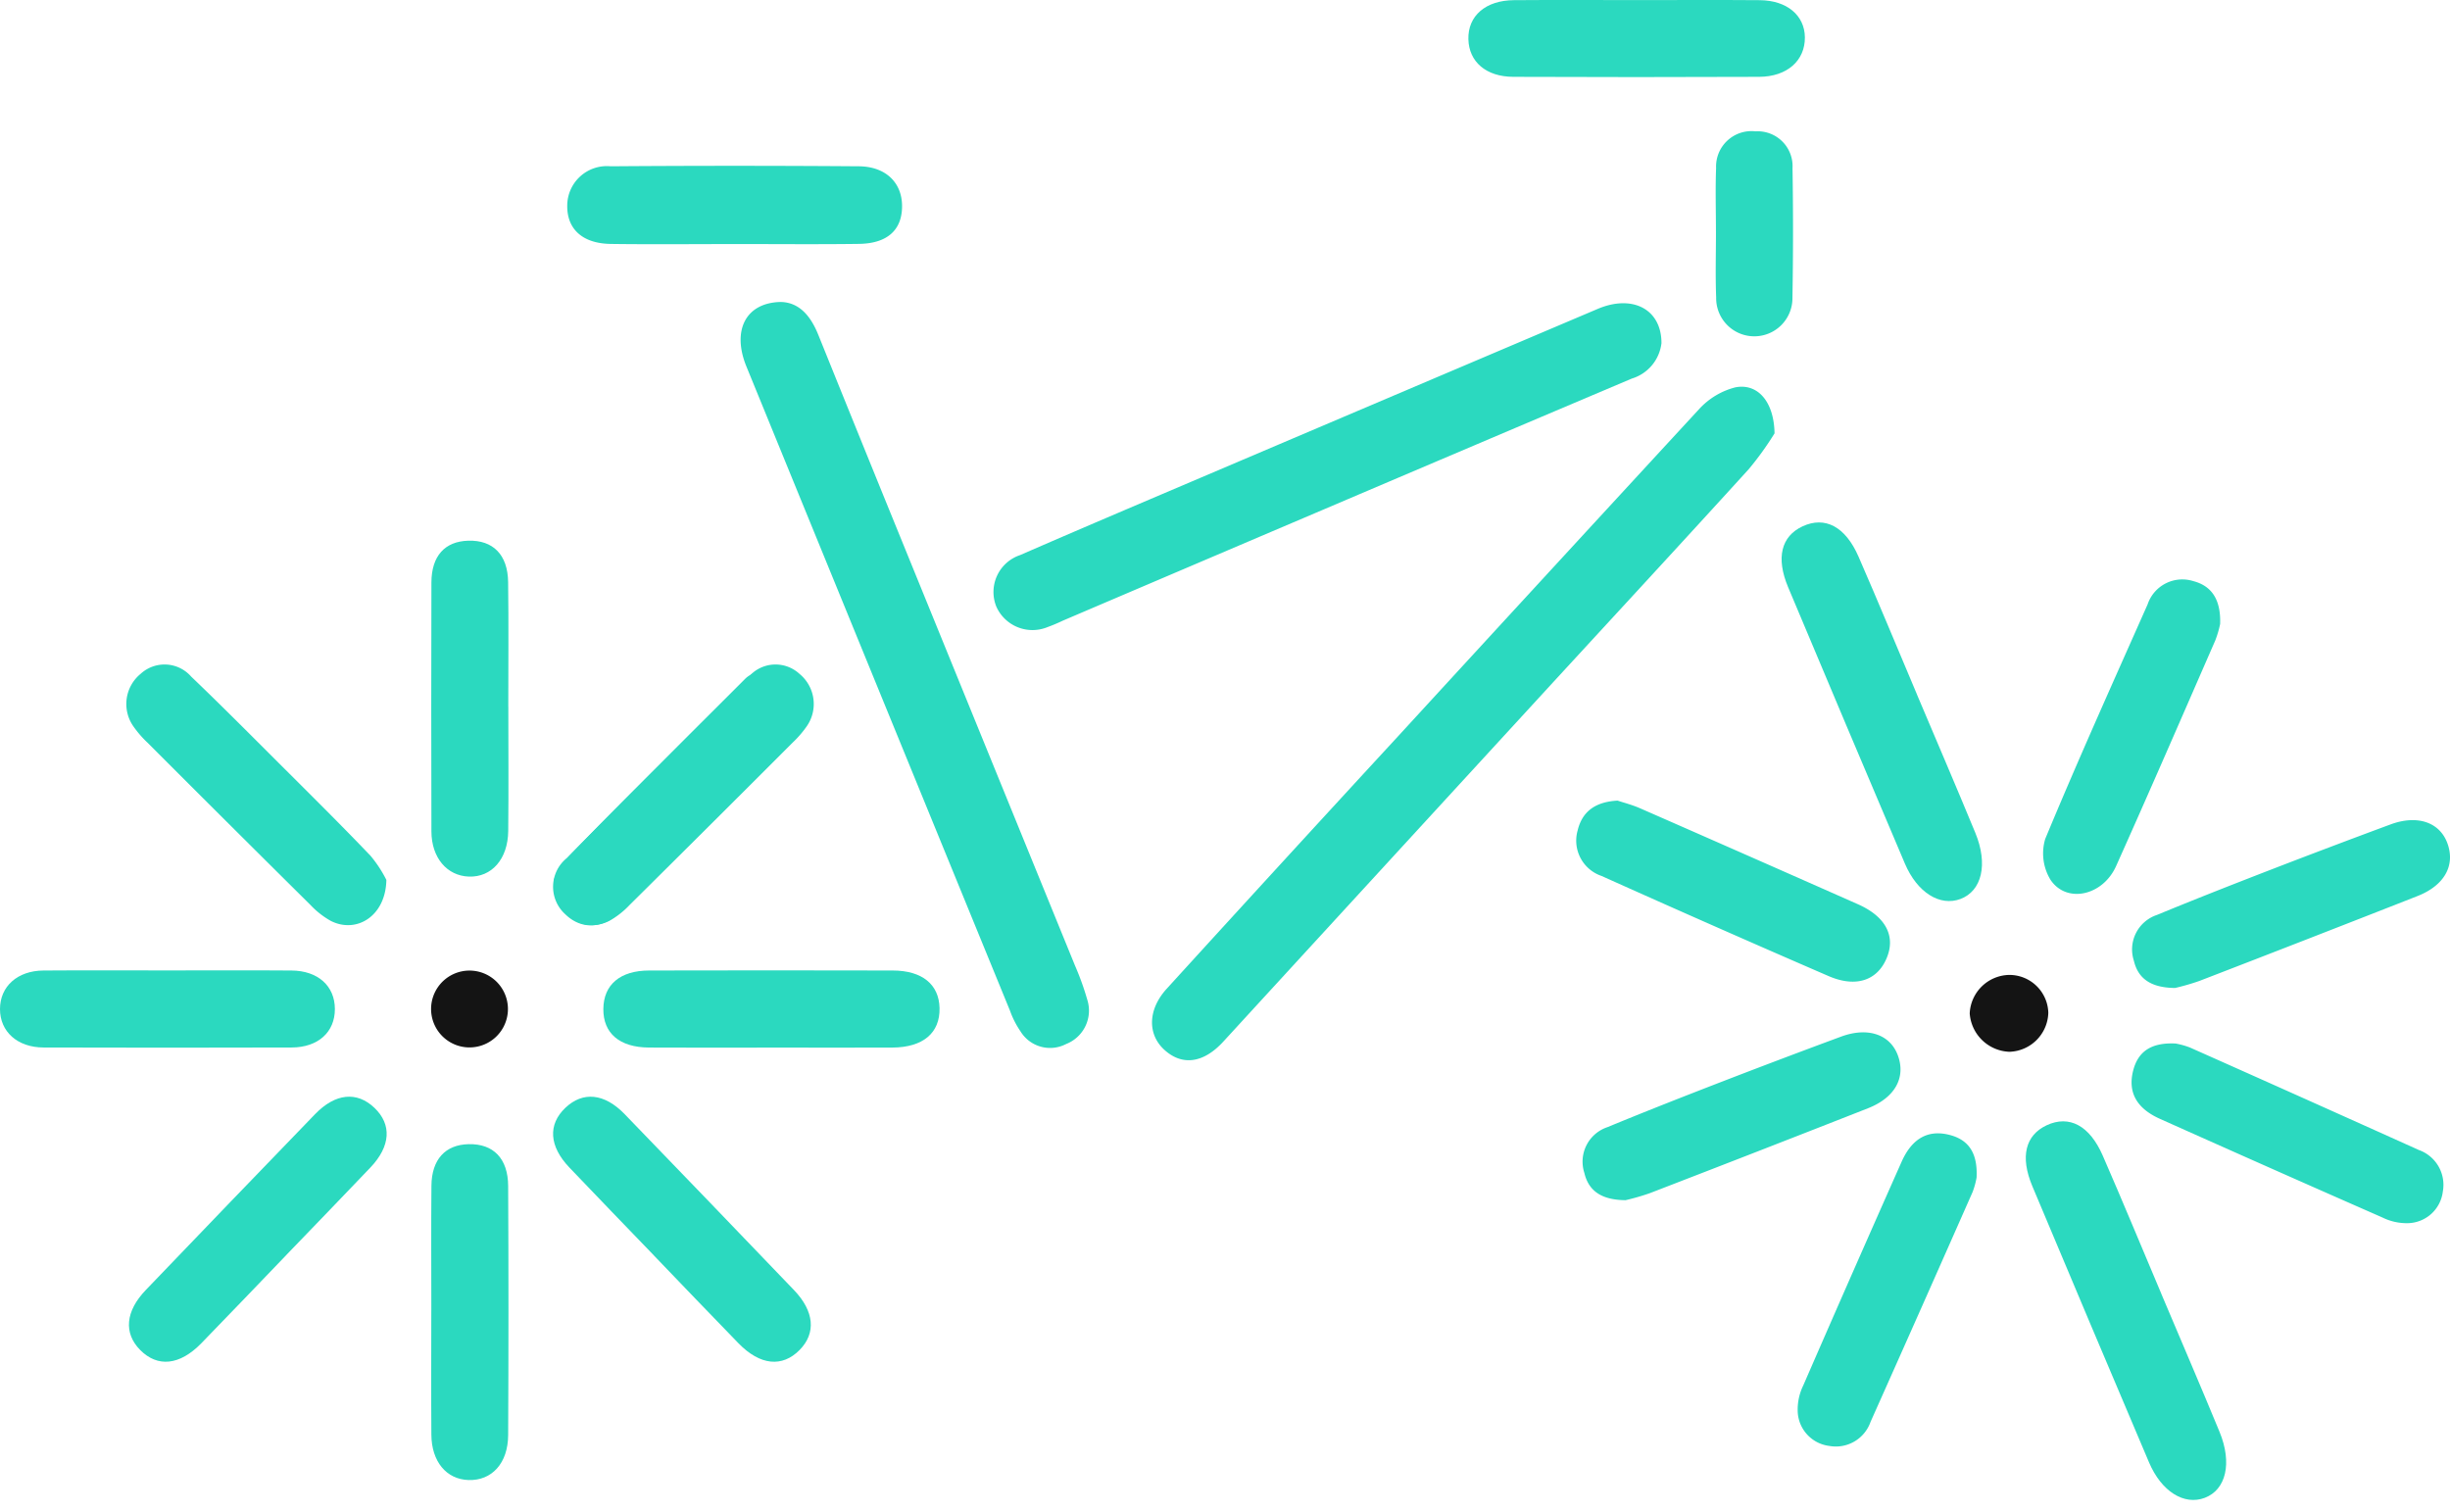
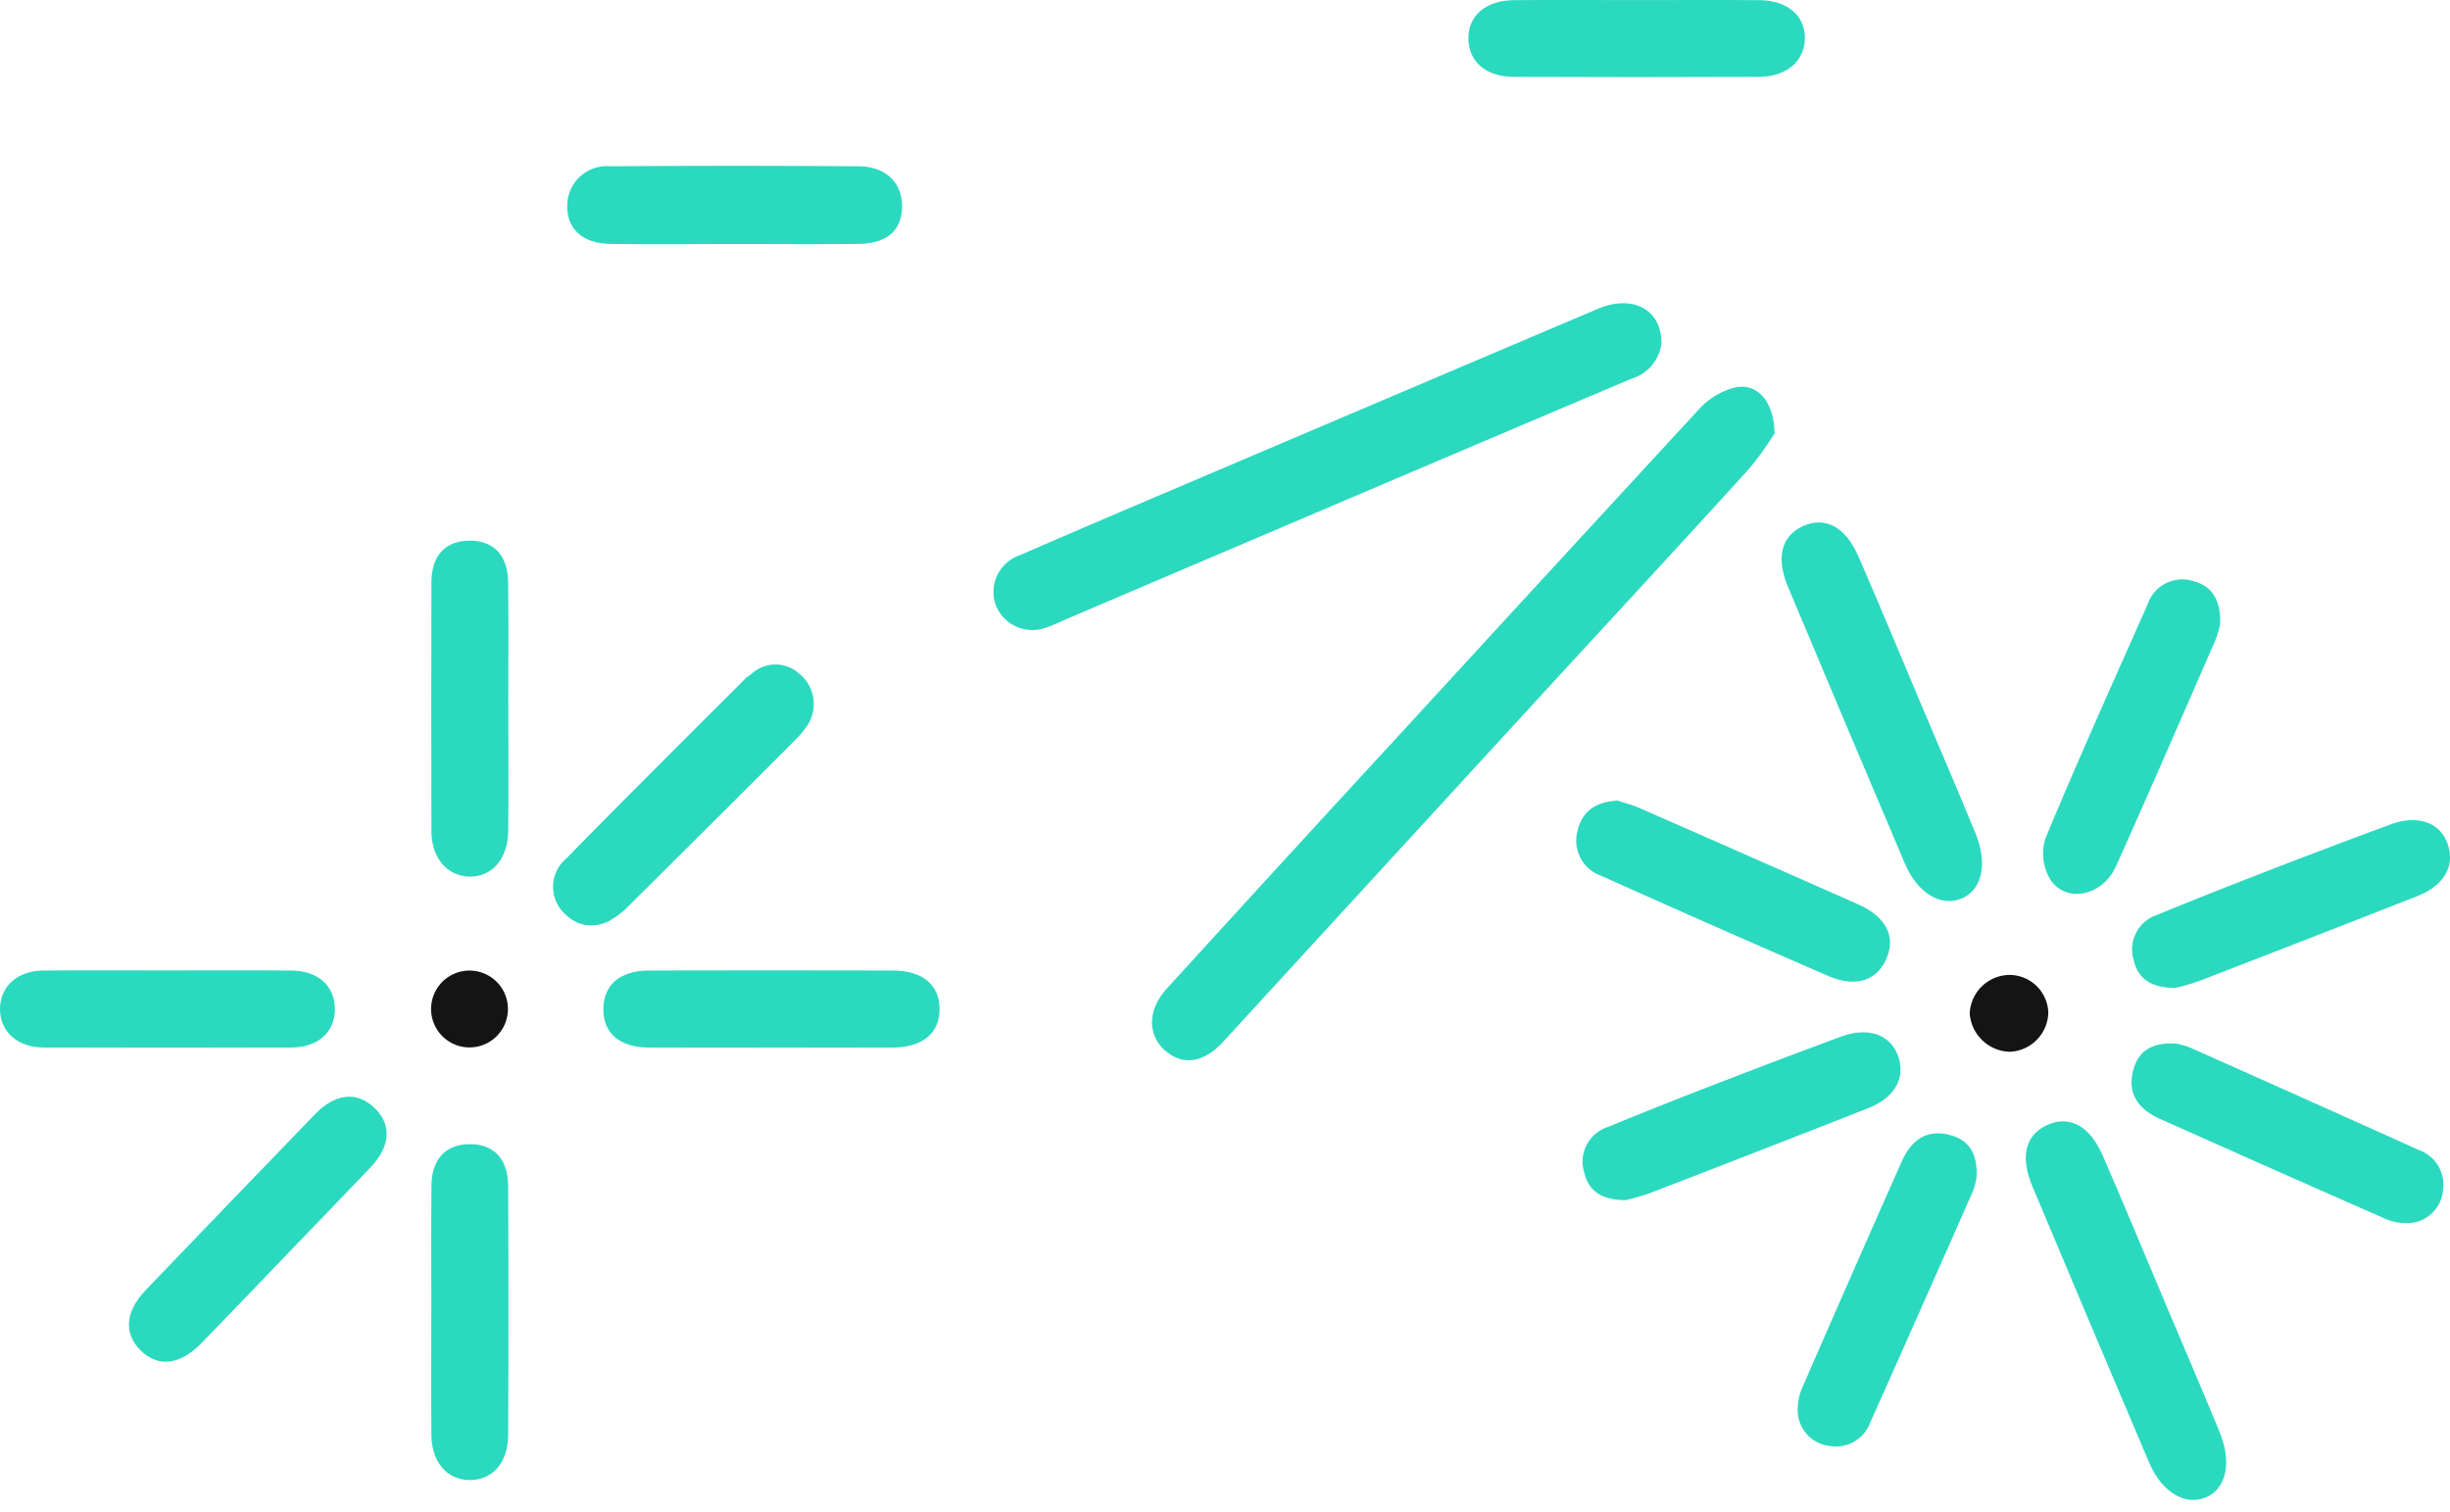
<svg xmlns="http://www.w3.org/2000/svg" width="200" height="123.478" viewBox="0 0 200 123.478">
  <g id="Groupe_13501" data-name="Groupe 13501" transform="translate(-779 -478)">
    <g id="Groupe_13499" data-name="Groupe 13499" transform="translate(779 478)">
      <g id="Groupe_13500" data-name="Groupe 13500" transform="translate(0 0)">
        <path id="Tracé_4916" data-name="Tracé 4916" d="M296.149,85.807a25.561,25.561,0,0,1-2.1,2.918c-5.718,6.288-11.494,12.524-17.243,18.785q-12.835,13.978-25.663,27.964c-1.634,1.779-3.383,1.99-4.838.635-1.348-1.256-1.324-3.258.221-4.955q9.421-10.347,18.907-20.634,12.249-13.348,24.533-26.663a6.024,6.024,0,0,1,2.972-1.8c1.785-.359,3.163,1.1,3.208,3.753" transform="translate(-151.286 -50.431)" fill="#2bd9bf" />
-         <path id="Tracé_4917" data-name="Tracé 4917" d="M161.007,64.034c1.5.035,2.434,1.135,3.055,2.674q3.339,8.277,6.707,16.542,7.132,17.506,14.271,35.009a22.107,22.107,0,0,1,.973,2.709,2.928,2.928,0,0,1-1.714,3.645,2.831,2.831,0,0,1-3.72-1.019,7.35,7.35,0,0,1-.866-1.7Q168.948,95.6,158.2,69.31c-1.2-2.929-.082-5.22,2.8-5.276" transform="translate(-97.265 -39.381)" fill="#2bd9bf" />
        <path id="Tracé_4918" data-name="Tracé 4918" d="M266.064,67.6a3.438,3.438,0,0,1-2.417,2.864Q250.966,75.833,238.3,81.232q-10.558,4.494-21.11,9a13.13,13.13,0,0,1-1.234.519,3.232,3.232,0,0,1-4.185-1.669,3.177,3.177,0,0,1,1.944-4.208c4.676-2.039,9.371-4.032,14.064-6.03q16.541-7.043,33.089-14.07c2.815-1.194,5.215.005,5.2,2.823" transform="translate(-130.438 -39.557)" fill="#2bd9bf" />
        <path id="Tracé_4920" data-name="Tracé 4920" d="M142.14,212.076c-3.314,0-6.628.016-9.942-.005-2.4-.016-3.732-1.173-3.713-3.152s1.362-3.133,3.739-3.138q9.941-.024,19.883,0c2.405.005,3.779,1.136,3.822,3.065.046,2.03-1.34,3.212-3.849,3.227-3.314.019-6.628,0-9.942,0" transform="translate(-79.232 -126.549)" fill="#2bd9bf" />
        <path id="Tracé_4921" data-name="Tracé 4921" d="M91.841,256.18c0-3.388-.023-6.776.008-10.163.02-2.149,1.138-3.351,3.044-3.391,2.006-.042,3.209,1.161,3.219,3.419q.051,10.163,0,20.326c-.011,2.31-1.336,3.74-3.244,3.675-1.8-.061-3.008-1.507-3.024-3.7-.025-3.388-.007-6.776-.006-10.163" transform="translate(-56.63 -149.216)" fill="#2bd9bf" />
        <path id="Tracé_4922" data-name="Tracé 4922" d="M134.481,41.551c-3.376,0-6.753.035-10.128-.01-2.3-.031-3.575-1.2-3.56-3.108a3.234,3.234,0,0,1,3.542-3.231q10.128-.076,20.257,0c2.2.017,3.519,1.333,3.534,3.217.016,1.967-1.186,3.087-3.517,3.118-3.375.045-6.752.012-10.128.013" transform="translate(-74.488 -21.626)" fill="#2bd9bf" />
        <path id="Tracé_4923" data-name="Tracé 4923" d="M326.54.007c3.313,0,6.626-.019,9.938.007,2.218.018,3.667,1.242,3.684,3.03.019,1.9-1.445,3.22-3.738,3.229q-10.033.042-20.067,0c-2.229-.01-3.618-1.232-3.664-3.07-.048-1.9,1.394-3.172,3.718-3.19,3.376-.026,6.753-.007,10.129-.006" transform="translate(-192.825 0)" fill="#2bd9bf" />
        <path id="Tracé_4924" data-name="Tracé 4924" d="M98.125,128.2c0,3.386.028,6.773-.008,10.159-.025,2.3-1.355,3.79-3.214,3.724-1.789-.064-3.05-1.54-3.056-3.692q-.027-10.16,0-20.319c.007-2.176,1.1-3.359,3.017-3.412,2.011-.055,3.215,1.139,3.245,3.38.047,3.386.012,6.773.013,10.159" transform="translate(-56.629 -70.518)" fill="#2bd9bf" />
-         <path id="Tracé_4925" data-name="Tracé 4925" d="M48.137,158.5c-.054,2.961-2.448,4.4-4.535,3.341a6.889,6.889,0,0,1-1.647-1.287q-6.671-6.61-13.306-13.255A8.55,8.55,0,0,1,27.515,146a3.18,3.18,0,0,1,.556-4.325,2.885,2.885,0,0,1,4.135.223c2.4,2.293,4.742,4.653,7.093,7,2.532,2.527,5.077,5.043,7.548,7.629a10.154,10.154,0,0,1,1.29,1.968" transform="translate(-16.597 -86.658)" fill="#2bd9bf" />
        <path id="Tracé_4940" data-name="Tracé 4940" d="M26.914,158.5c.054,2.961,2.448,4.4,4.535,3.341a6.889,6.889,0,0,0,1.647-1.287q6.671-6.61,13.307-13.255A8.549,8.549,0,0,0,47.536,146a3.18,3.18,0,0,0-.556-4.325,2.885,2.885,0,0,0-4.135.223c-2.4,2.293-4.742,4.653-7.093,7-2.532,2.527-5.077,5.043-7.548,7.629a10.156,10.156,0,0,0-1.29,1.968" transform="translate(18.287 -86.658)" fill="#2bd9bf" />
        <path id="Tracé_4926" data-name="Tracé 4926" d="M13.673,205.776c3.373,0,6.747-.019,10.12.007,2.169.017,3.539,1.263,3.544,3.142s-1.36,3.137-3.537,3.143q-10.12.031-20.241,0C1.417,212.063,0,210.771,0,208.931s1.411-3.133,3.552-3.148c3.373-.025,6.747-.007,10.121-.007" transform="translate(0 -126.55)" fill="#2bd9bf" />
        <path id="Tracé_4928" data-name="Tracé 4928" d="M449.512,126.528a8.721,8.721,0,0,1-.393,1.331c-2.684,6.151-5.353,12.308-8.1,18.43-1.087,2.423-4.038,3.07-5.35,1.121a4.139,4.139,0,0,1-.435-3.339c2.67-6.432,5.532-12.785,8.359-19.151a2.987,2.987,0,0,1,3.729-1.9c1.541.4,2.262,1.565,2.191,3.511" transform="translate(-268.278 -75.578)" fill="#2bd9bf" />
        <path id="Tracé_4930" data-name="Tracé 4930" d="M137.848,147.471c-3.626,3.613-9.644,9.661-14.5,14.451-1.5,1.474-3.27,1.524-4.577.254a3.019,3.019,0,0,1,.109-4.58c4.83-4.913,9.707-9.78,14.578-14.65,1.018-1.017,3.3-.656,4.611.2" transform="translate(-72.623 -87.533)" fill="#2bd9bf" />
        <path id="Tracé_4931" data-name="Tracé 4931" d="M397.411,243.94a6.476,6.476,0,0,1-.326,1.183q-4.143,9.391-8.33,18.763a3,3,0,0,1-3.367,1.966,2.94,2.94,0,0,1-2.582-2.911,4.493,4.493,0,0,1,.455-2.026q3.98-9.149,8.031-18.267c.859-1.93,2.189-2.646,3.954-2.177,1.583.421,2.257,1.55,2.165,3.468" transform="translate(-236.057 -147.806)" fill="#2bd9bf" />
        <path id="Tracé_4932" data-name="Tracé 4932" d="M339.062,169.789c.462.155,1.14.328,1.773.6q8.924,3.911,17.832,7.855c2.231.988,3.072,2.549,2.383,4.308-.743,1.9-2.511,2.539-4.786,1.554q-9.291-4.023-18.528-8.172a3.043,3.043,0,0,1-1.947-3.72c.374-1.55,1.453-2.337,3.272-2.43" transform="translate(-207 -104.422)" fill="#2bd9bf" />
        <path id="Tracé_4935" data-name="Tracé 4935" d="M457.591,187.621c-1.955-.015-3.021-.738-3.373-2.226a2.969,2.969,0,0,1,1.884-3.736c3-1.239,6.025-2.427,9.053-3.6q4.989-1.929,10.006-3.786c2.2-.818,4.033-.186,4.66,1.556.646,1.8-.255,3.426-2.454,4.29q-8.889,3.492-17.8,6.928a18.834,18.834,0,0,1-1.975.572" transform="translate(-280.025 -106.963)" fill="#2bd9bf" />
        <path id="Tracé_4944" data-name="Tracé 4944" d="M457.591,187.621c-1.955-.015-3.021-.738-3.373-2.226a2.969,2.969,0,0,1,1.884-3.736c3-1.239,6.025-2.427,9.053-3.6q4.989-1.929,10.006-3.786c2.2-.818,4.033-.186,4.66,1.556.646,1.8-.255,3.426-2.454,4.29q-8.889,3.492-17.8,6.928a18.834,18.834,0,0,1-1.975.572" transform="translate(-324.883 -89.638)" fill="#2bd9bf" />
-         <path id="Tracé_4937" data-name="Tracé 4937" d="M365.379,36.042c0-1.729-.053-3.459.012-5.185a2.894,2.894,0,0,1,3.222-3,2.849,2.849,0,0,1,3.017,3.007q.085,5.281-.006,10.563a3.114,3.114,0,1,1-6.227-.011c-.071-1.79-.015-3.585-.017-5.377" transform="translate(-225.302 -17.134)" fill="#2bd9bf" />
        <path id="Tracé_4938" data-name="Tracé 4938" d="M422.655,206.738a3.179,3.179,0,0,1,3.215,3.092,3.276,3.276,0,0,1-3.171,3.183,3.372,3.372,0,0,1-3.245-3.132,3.291,3.291,0,0,1,3.2-3.143" transform="translate(-258.661 -127.145)" fill="#141414" />
        <path id="Tracé_4939" data-name="Tracé 4939" d="M94.724,212.086a3.137,3.137,0,0,1,.486-6.255,3.137,3.137,0,1,1-.486,6.255" transform="translate(-56.661 -126.585)" fill="#141414" />
        <path id="Tracé_4943" data-name="Tracé 4943" d="M14.675,3.592a6.4,6.4,0,0,1-.328,1.178q-4.161,9.351-8.366,18.682A3.018,3.018,0,0,1,2.6,25.41a2.936,2.936,0,0,1-2.593-2.9,4.442,4.442,0,0,1,.457-2.017q4-9.11,8.066-18.188C9.392.384,10.728-.329,12.5.139c1.59.419,2.267,1.543,2.175,3.454" transform="translate(174.006 99.868) rotate(-90)" fill="#2bd9bf" />
-         <path id="Tracé_4945" data-name="Tracé 4945" d="M13.692,6.3c-3.321-.007-6.642,0-9.964-.027C1.325,6.255-.015,5.1,0,3.124S1.359,0,3.741,0Q13.7,0,23.668.043c2.41.011,3.789,1.142,3.837,3.066.051,2.025-1.336,3.2-3.85,3.211-3.321.012-6.642-.01-9.964-.017" transform="matrix(0.695, 0.719, -0.719, 0.695, 48.396, 88.273)" fill="#2bd9bf" />
        <path id="Tracé_4946" data-name="Tracé 4946" d="M13.691.02c-3.321.007-6.642,0-9.964.027C1.325.068-.015,1.225,0,3.2S1.359,6.323,3.741,6.323q9.963,0,19.927-.042c2.41-.011,3.789-1.142,3.837-3.066C27.556,1.189,26.17.012,23.655,0c-3.321-.012-6.642.01-9.964.017" transform="matrix(-0.695, 0.719, -0.719, -0.695, 32.865, 92.666)" fill="#2bd9bf" />
      </g>
    </g>
    <path id="Tracé_4941" data-name="Tracé 4941" d="M6.3,16.309c-.005,4.08.015,8.16-.027,12.24-.029,2.77-1.363,4.568-3.223,4.492C1.262,32.966,0,31.189,0,28.6Q-.007,16.357.042,4.118C.053,1.5,1.152.068,3.067,0,5.08-.067,6.282,1.369,6.308,4.069c.04,4.079,0,8.16-.005,12.239" transform="translate(923.323 522.169) rotate(-23)" fill="#2bd9bf" />
    <path id="Tracé_4942" data-name="Tracé 4942" d="M6.3,16.309c-.005,4.08.015,8.16-.027,12.24-.029,2.77-1.363,4.568-3.223,4.492C1.262,32.966,0,31.189,0,28.6Q-.007,16.357.042,4.118C.053,1.5,1.152.068,3.067,0,5.08-.067,6.282,1.369,6.308,4.069c.04,4.079,0,8.16-.005,12.239" transform="translate(943.256 571.063) rotate(-23)" fill="#2bd9bf" />
  </g>
</svg>